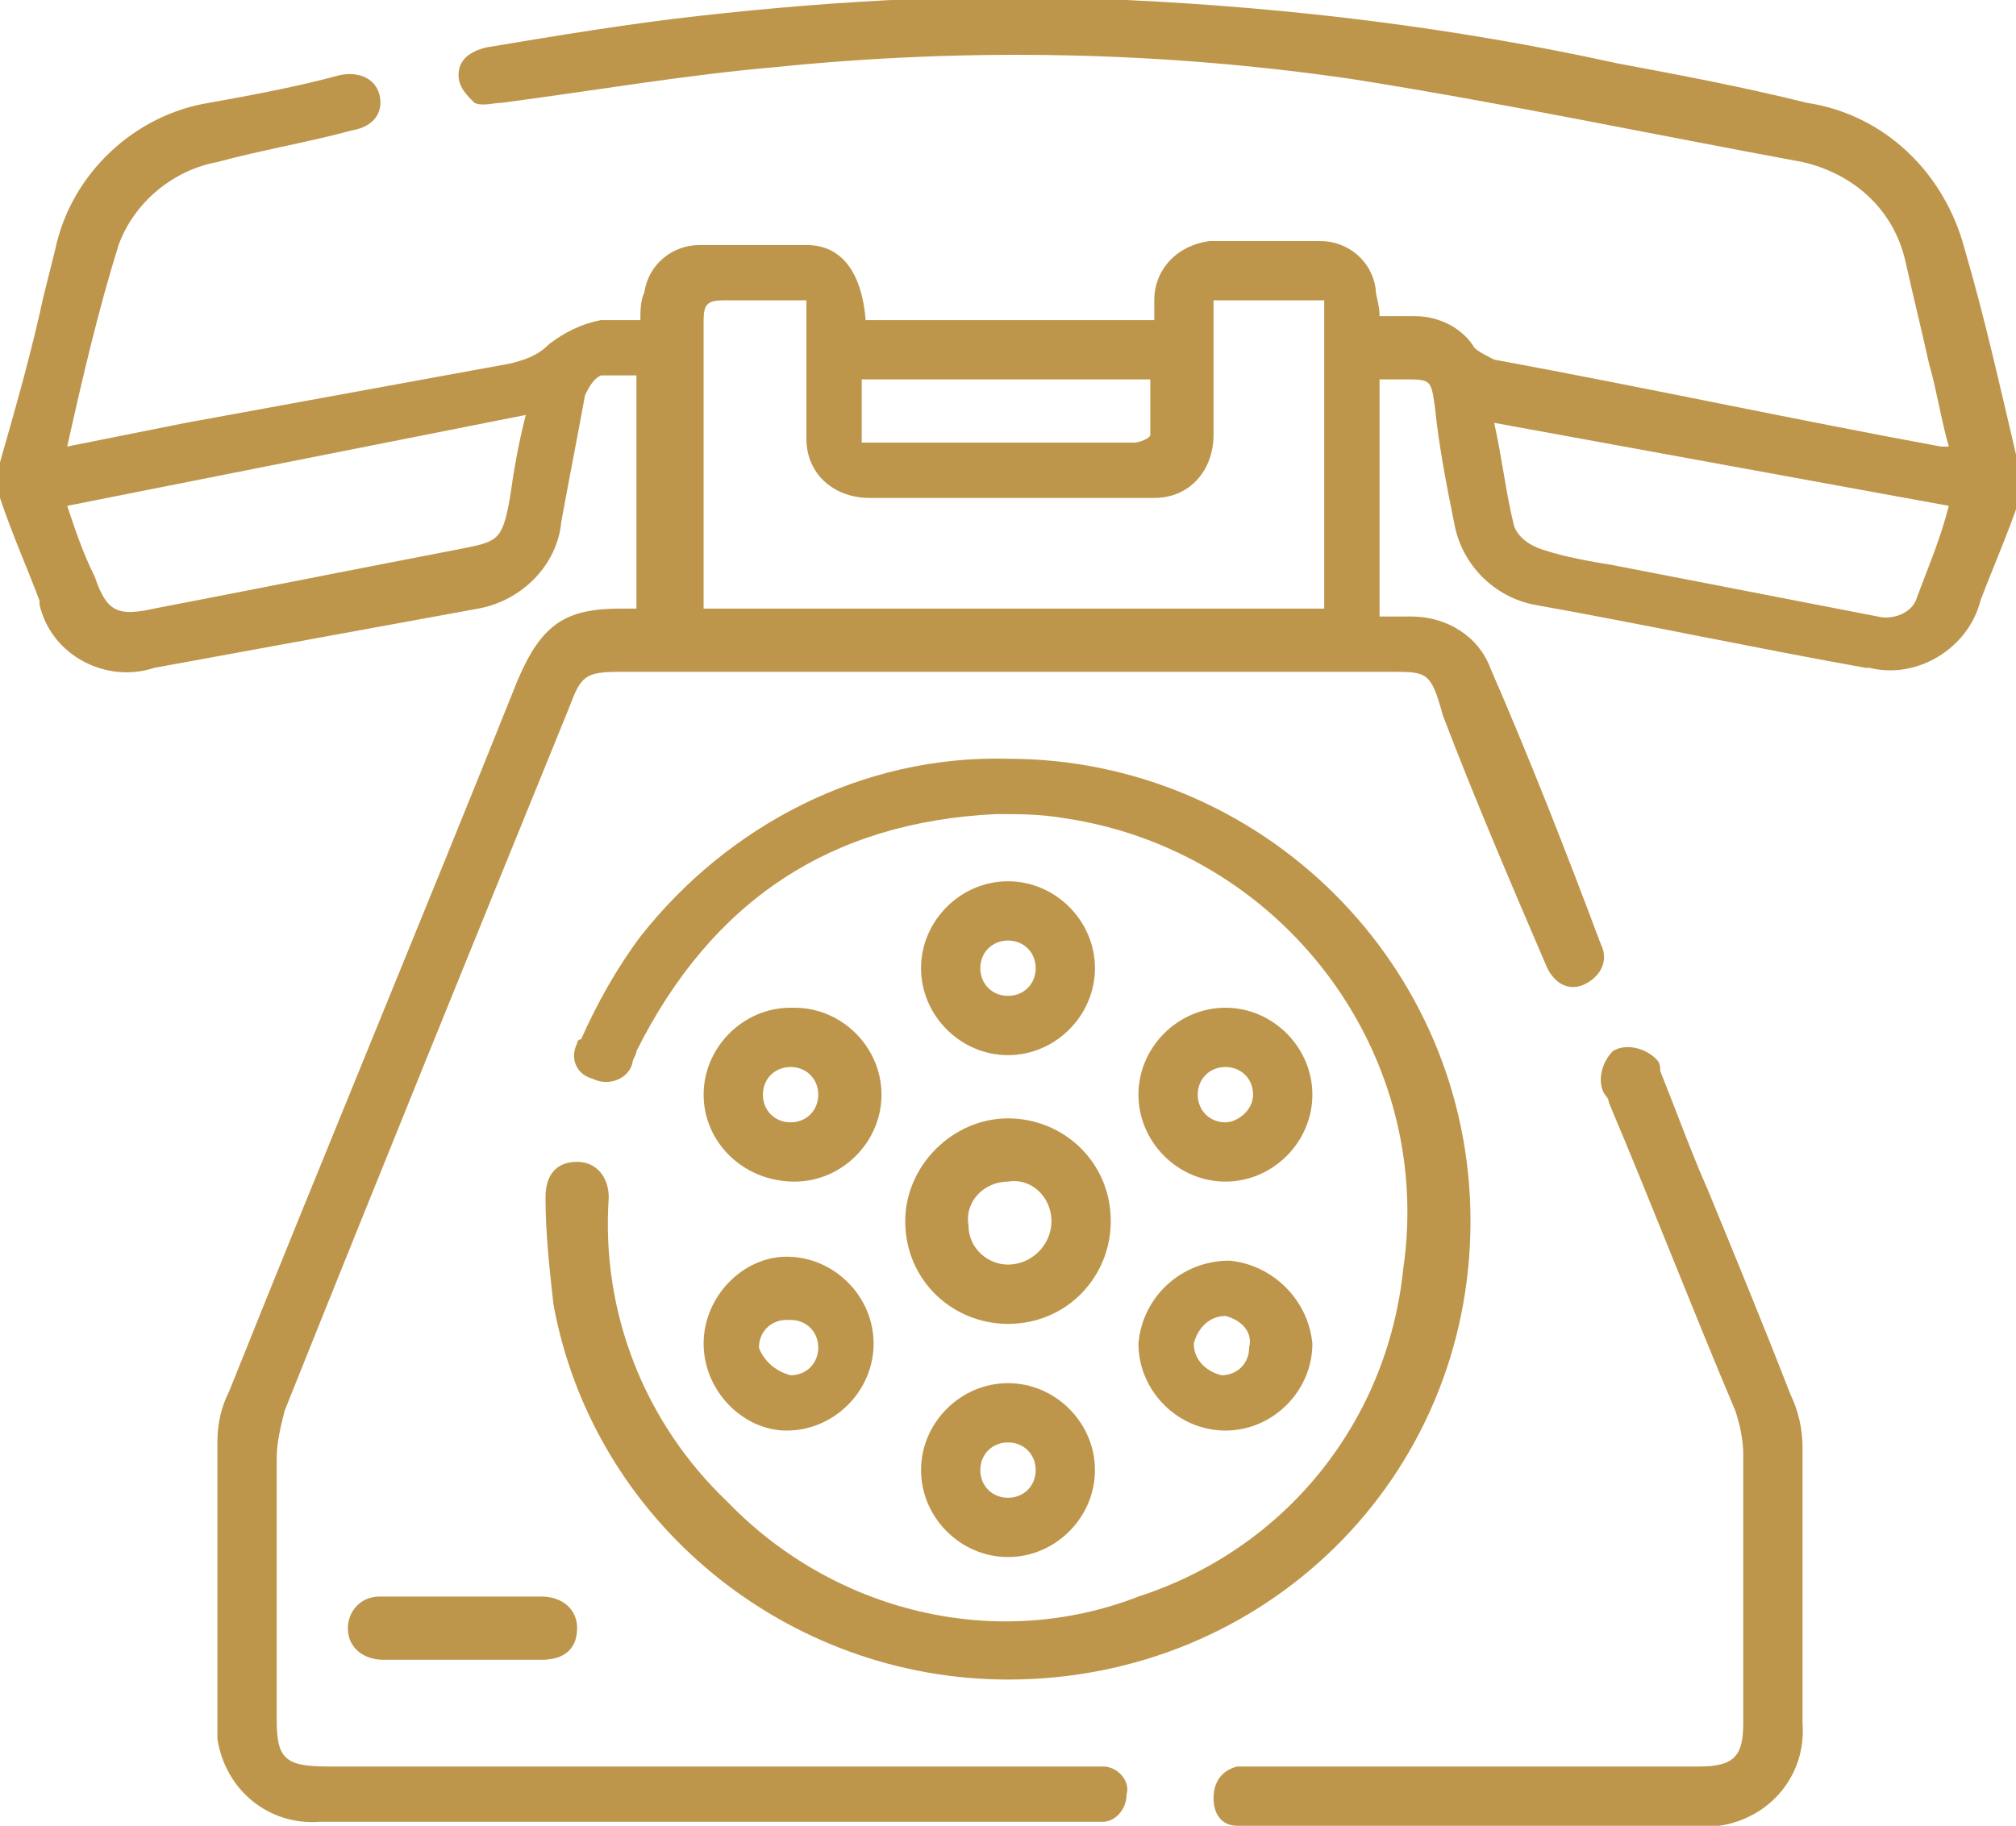
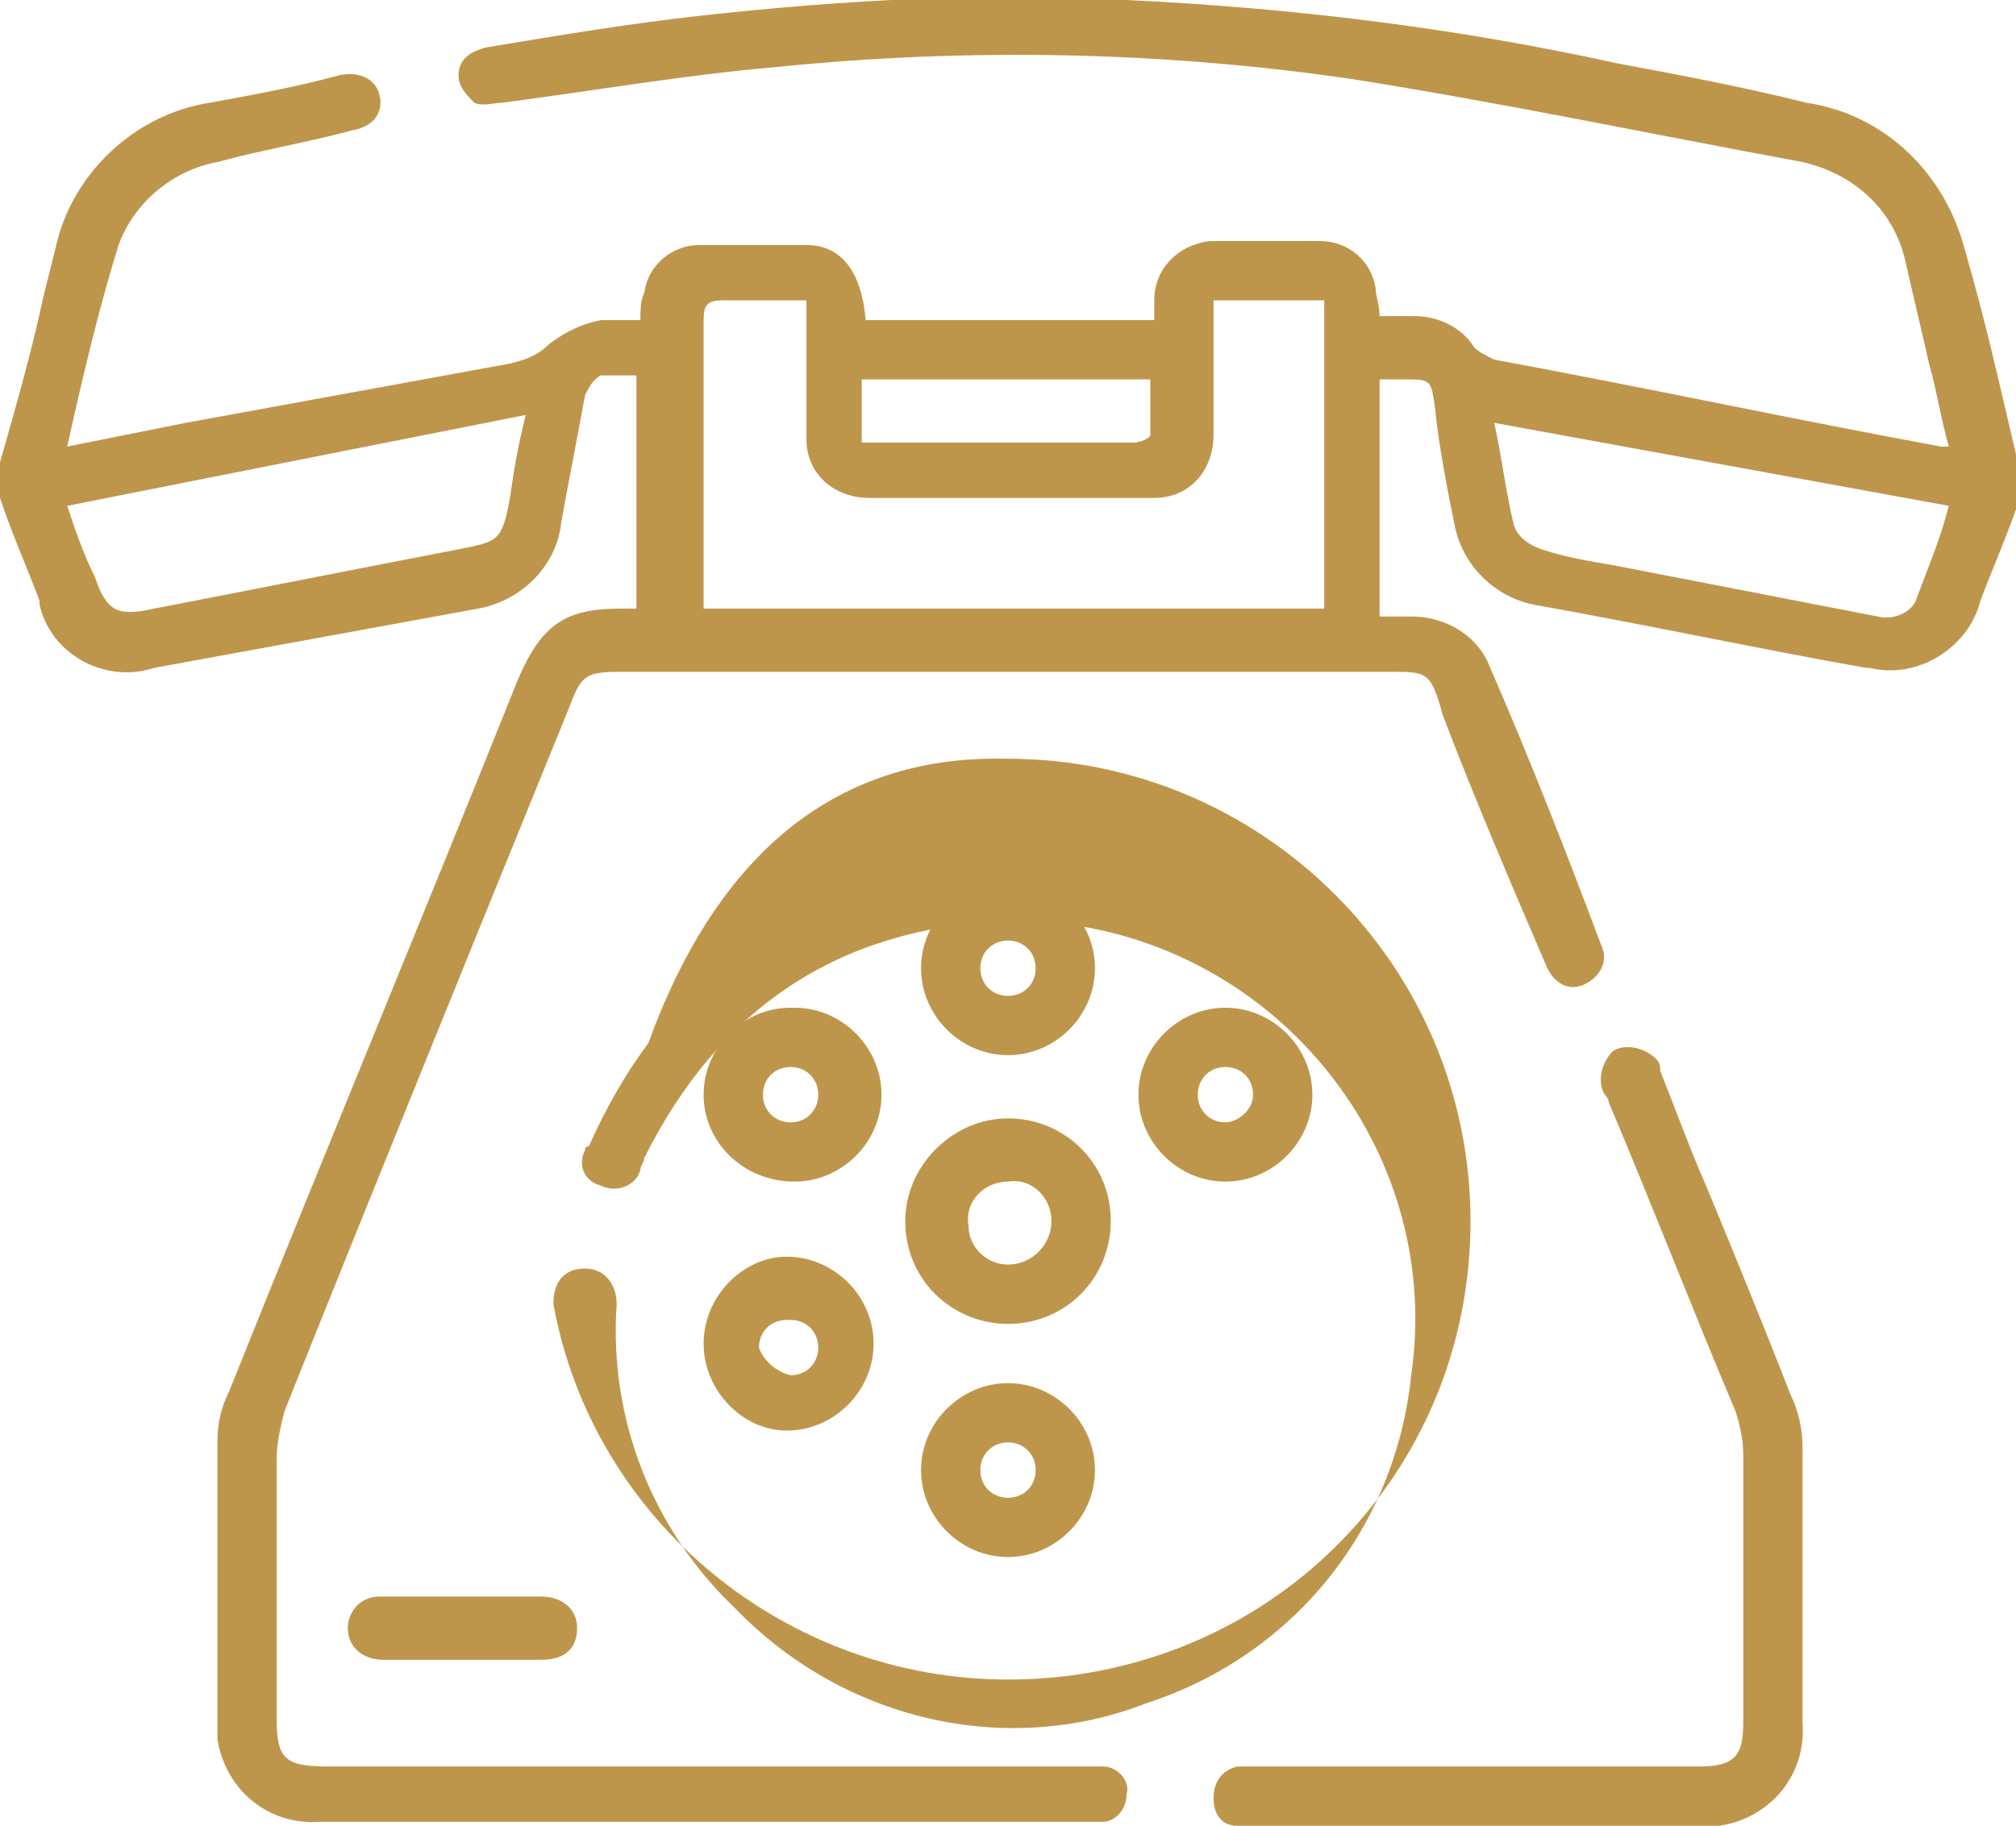
<svg xmlns="http://www.w3.org/2000/svg" version="1.1" id="Layer_1" x="0px" y="0px" width="51px" height="46.2px" viewBox="0 0 51 46.2" style="enable-background:new 0 0 51 46.2;" xml:space="preserve">
  <style type="text/css">
	.st0{fill:#BE964B;}
</style>
  <path class="st0" d="M0,11.7c0.4-1.4,0.8-2.8,1.1-4.2c0.1-0.4,0.2-0.8,0.3-1.2c0.4-1.9,2-3.4,3.9-3.7c1.1-0.2,2.2-0.4,3.3-0.7  c0.5-0.1,0.9,0.1,1,0.5c0.1,0.4-0.1,0.8-0.7,0.9C7.8,3.6,6.6,3.8,5.5,4.1C4.4,4.3,3.4,5.1,3,6.2c-0.5,1.6-0.9,3.3-1.3,5.1l3-0.6  l8.2-1.5c0.4-0.1,0.7-0.2,1-0.5c0.4-0.3,0.8-0.5,1.3-0.6c0.3,0,0.7,0,1,0c0-0.2,0-0.5,0.1-0.7c0.1-0.7,0.7-1.2,1.4-1.2  c0.9,0,1.8,0,2.7,0c0.9,0,1.4,0.7,1.5,1.9h7.3V7.6c0-0.8,0.6-1.4,1.4-1.5c0.9,0,1.9,0,2.8,0c0.7,0,1.3,0.5,1.4,1.2  c0,0.2,0.1,0.4,0.1,0.7h0.9c0.6,0,1.2,0.3,1.5,0.8c0.1,0.1,0.3,0.2,0.5,0.3c3.8,0.7,7.5,1.5,11.3,2.2c0.1,0,0.1,0,0.2,0  c-0.2-0.7-0.3-1.4-0.5-2.1c-0.2-0.9-0.4-1.7-0.6-2.6c-0.3-1.3-1.3-2.2-2.6-2.5c-3.8-0.7-7.6-1.5-11.4-2.1c-4.8-0.7-9.7-0.8-14.6-0.3  c-2.3,0.2-4.6,0.6-6.9,0.9c-0.2,0-0.5,0.1-0.7,0c-0.2-0.2-0.4-0.4-0.4-0.7c0-0.4,0.3-0.6,0.7-0.7c1.8-0.3,3.6-0.6,5.4-0.8  c3.6-0.4,7.2-0.6,10.8-0.4c4.2,0.2,8.3,0.7,12.4,1.6c1.6,0.3,3.2,0.6,4.8,1c2,0.3,3.5,1.8,4,3.7c0.5,1.7,0.9,3.5,1.3,5.2  c0,0.1,0.1,0.1,0.1,0.2v0.9c-0.3,0.9-0.7,1.8-1,2.6c-0.3,1.2-1.6,2-2.8,1.7c0,0-0.1,0-0.1,0c-2.8-0.5-5.6-1.1-8.4-1.6  c-1-0.2-1.8-1-2-2c-0.2-1-0.4-2-0.5-3c-0.1-0.7-0.1-0.7-0.8-0.7h-0.6v6c0.3,0,0.6,0,0.8,0c0.9,0,1.7,0.5,2,1.3c1,2.3,1.9,4.6,2.8,7  c0.2,0.4,0,0.8-0.4,1c-0.4,0.2-0.8,0-1-0.5c-0.9-2.1-1.8-4.2-2.6-6.3C36.2,17,36.1,17,35.2,17H15.7c-0.9,0-1,0.1-1.3,0.9  C12,23.8,9.6,29.7,7.2,35.7C7.1,36.1,7,36.5,7,36.9c0,2.2,0,4.4,0,6.6c0,1,0.2,1.2,1.3,1.2h19.1c0.2,0,0.3,0,0.5,0  c0.4,0,0.7,0.4,0.6,0.7c0,0,0,0,0,0c0,0.4-0.3,0.7-0.6,0.7c-0.1,0-0.3,0-0.4,0H8.1c-1.3,0.1-2.4-0.8-2.6-2.1c0-0.2,0-0.3,0-0.5  c0-2.3,0-4.6,0-7c0-0.5,0.1-0.9,0.3-1.3c2.4-6,4.9-12,7.3-18c0.6-1.4,1.2-1.8,2.6-1.8c0.1,0,0.3,0,0.4,0V9.5c-0.3,0-0.6,0-0.9,0  C15,9.6,14.9,9.8,14.8,10c-0.2,1.1-0.4,2.1-0.6,3.2c-0.1,1.1-1,2-2.1,2.2l-8.2,1.5c-1.2,0.4-2.6-0.3-2.9-1.6c0,0,0,0,0-0.1  c-0.3-0.8-0.7-1.7-1-2.6V11.7z M30.7,7.6c0,1.2,0,2.3,0,3.4c0,0.9-0.6,1.6-1.5,1.6c0,0-0.1,0-0.1,0H22c-0.9,0-1.6-0.6-1.6-1.5  c0,0,0-0.1,0-0.1c0-0.9,0-1.8,0-2.7V7.6c-0.8,0-1.5,0-2.1,0c-0.4,0-0.5,0.1-0.5,0.5c0,2.3,0,4.6,0,6.9c0,0.1,0,0.3,0,0.4h15.7V7.6  L30.7,7.6z M1.7,12.8c0.2,0.6,0.4,1.2,0.7,1.8c0.3,0.9,0.6,1,1.5,0.8c2.6-0.5,5.1-1,7.7-1.5c1-0.2,1.1-0.2,1.3-1.3  c0.1-0.7,0.2-1.3,0.4-2.1L1.7,12.8z M49.3,12.8l-11.5-2.1c0.2,0.9,0.3,1.8,0.5,2.6c0.1,0.3,0.4,0.5,0.7,0.6c0.6,0.2,1.2,0.3,1.8,0.4  l6.7,1.3c0.4,0.1,0.9-0.1,1-0.5C48.8,14.3,49.1,13.6,49.3,12.8z M21.8,11.2H23c1.9,0,3.8,0,5.7,0c0.1,0,0.4-0.1,0.4-0.2  c0-0.5,0-0.9,0-1.4h-7.3V11.2z" />
-   <path class="st0" d="M25.5,19.2c6.4,0,11.7,5.2,11.7,11.7S32,42.5,25.5,42.5c-5.6,0-10.5-4-11.5-9.5c-0.1-0.9-0.2-1.8-0.2-2.7  c0-0.6,0.3-0.9,0.8-0.9s0.8,0.4,0.8,0.9c-0.2,2.9,0.9,5.7,3,7.7c2.7,2.8,6.8,3.8,10.4,2.4c3.7-1.2,6.3-4.4,6.7-8.3  c0.8-5.5-3.1-10.6-8.6-11.4c-0.6-0.1-1.1-0.1-1.7-0.1c-4.2,0.2-7.2,2.2-9.1,6c0,0.1-0.1,0.2-0.1,0.3c-0.1,0.4-0.6,0.6-1,0.4  c-0.4-0.1-0.6-0.5-0.4-0.9c0,0,0-0.1,0.1-0.1c0.4-0.9,0.9-1.8,1.5-2.6C18.4,20.9,21.8,19.1,25.5,19.2z" />
+   <path class="st0" d="M25.5,19.2c6.4,0,11.7,5.2,11.7,11.7S32,42.5,25.5,42.5c-5.6,0-10.5-4-11.5-9.5c0-0.6,0.3-0.9,0.8-0.9s0.8,0.4,0.8,0.9c-0.2,2.9,0.9,5.7,3,7.7c2.7,2.8,6.8,3.8,10.4,2.4c3.7-1.2,6.3-4.4,6.7-8.3  c0.8-5.5-3.1-10.6-8.6-11.4c-0.6-0.1-1.1-0.1-1.7-0.1c-4.2,0.2-7.2,2.2-9.1,6c0,0.1-0.1,0.2-0.1,0.3c-0.1,0.4-0.6,0.6-1,0.4  c-0.4-0.1-0.6-0.5-0.4-0.9c0,0,0-0.1,0.1-0.1c0.4-0.9,0.9-1.8,1.5-2.6C18.4,20.9,21.8,19.1,25.5,19.2z" />
  <path class="st0" d="M37.4,46.2h-5.7c-0.1,0-0.3,0-0.4,0c-0.4,0-0.6-0.3-0.6-0.7c0-0.4,0.2-0.7,0.6-0.8c0,0,0,0,0,0  c0.2,0,0.3,0,0.5,0h11.2c0.9,0,1.1-0.3,1.1-1.1c0-2.3,0-4.5,0-6.8c0-0.4-0.1-0.8-0.2-1.1c-1.1-2.6-2.1-5.2-3.2-7.8  c0-0.1-0.1-0.2-0.1-0.2c-0.2-0.3-0.1-0.8,0.2-1.1c0.3-0.2,0.8-0.1,1.1,0.2c0.1,0.1,0.1,0.2,0.1,0.3c0.4,1,0.8,2.1,1.2,3  c0.7,1.7,1.4,3.4,2.1,5.2c0.2,0.4,0.3,0.9,0.3,1.3c0,2.3,0,4.7,0,7c0.1,1.3-0.8,2.4-2.1,2.6c-0.2,0-0.3,0-0.5,0L37.4,46.2z" />
  <path class="st0" d="M25.5,28.3c1.4,0,2.6,1.1,2.6,2.6c0,1.4-1.1,2.6-2.6,2.6c-1.4,0-2.6-1.1-2.6-2.6C22.9,29.5,24.1,28.3,25.5,28.3  z M26.6,30.9c0-0.6-0.5-1.1-1.1-1c-0.6,0-1.1,0.5-1,1.1c0,0.6,0.5,1,1,1C26.1,32,26.6,31.5,26.6,30.9C26.6,30.9,26.6,30.9,26.6,30.9  z" />
  <path class="st0" d="M17.8,27.7c0-1.2,1-2.2,2.2-2.2c0,0,0.1,0,0.1,0c1.2,0,2.2,1,2.2,2.2c0,1.2-1,2.2-2.2,2.2  C18.8,29.9,17.8,28.9,17.8,27.7z M20,28.4c0.4,0,0.7-0.3,0.7-0.7c0-0.4-0.3-0.7-0.7-0.7c0,0,0,0,0,0c-0.4,0-0.7,0.3-0.7,0.7  c0,0,0,0,0,0C19.3,28.1,19.6,28.4,20,28.4C20,28.4,20,28.4,20,28.4z" />
  <path class="st0" d="M25.5,26.7c-1.2,0-2.2-1-2.2-2.2s1-2.2,2.2-2.2c1.2,0,2.2,1,2.2,2.2c0,0,0,0,0,0C27.7,25.7,26.7,26.7,25.5,26.7  z M26.2,24.5c0-0.4-0.3-0.7-0.7-0.7c-0.4,0-0.7,0.3-0.7,0.7c0,0.4,0.3,0.7,0.7,0.7S26.2,24.9,26.2,24.5z" />
  <path class="st0" d="M27.7,37.2c0,1.2-1,2.2-2.2,2.2c-1.2,0-2.2-1-2.2-2.2c0-1.2,1-2.2,2.2-2.2C26.7,35,27.7,36,27.7,37.2z   M24.8,37.2c0,0.4,0.3,0.7,0.7,0.7c0.4,0,0.7-0.3,0.7-0.7s-0.3-0.7-0.7-0.7C25.1,36.5,24.8,36.8,24.8,37.2L24.8,37.2z" />
  <path class="st0" d="M33.2,27.7c0,1.2-1,2.2-2.2,2.2c-1.2,0-2.2-1-2.2-2.2c0-1.2,1-2.2,2.2-2.2c0,0,0,0,0,0  C32.2,25.5,33.2,26.5,33.2,27.7C33.2,27.7,33.2,27.7,33.2,27.7z M31.7,27.7c0-0.4-0.3-0.7-0.7-0.7c0,0,0,0,0,0  c-0.4,0-0.7,0.3-0.7,0.7c0,0.4,0.3,0.7,0.7,0.7C31.3,28.4,31.7,28.1,31.7,27.7C31.7,27.7,31.7,27.7,31.7,27.7L31.7,27.7z" />
-   <path class="st0" d="M33.2,34c0,1.2-1,2.2-2.2,2.2c0,0,0,0,0,0c-1.2,0-2.2-1-2.2-2.2c0.1-1.2,1.1-2.1,2.3-2.1  C32.2,32,33.1,32.9,33.2,34z M31,33.3c-0.4,0-0.7,0.3-0.8,0.7c0,0,0,0,0,0c0,0.4,0.3,0.7,0.7,0.8c0.4,0,0.7-0.3,0.7-0.7  C31.7,33.7,31.4,33.4,31,33.3C31,33.3,31,33.3,31,33.3z" />
  <path class="st0" d="M17.8,34c0-1.2,1-2.2,2.1-2.2c0,0,0,0,0,0c1.2,0,2.2,1,2.2,2.2c0,0,0,0,0,0c0,1.2-1,2.2-2.2,2.2  C18.8,36.2,17.8,35.2,17.8,34C17.8,34,17.8,34,17.8,34z M20,34.8c0.4,0,0.7-0.3,0.7-0.7c0-0.4-0.3-0.7-0.7-0.7c0,0,0,0-0.1,0  c-0.4,0-0.7,0.3-0.7,0.7c0,0,0,0,0,0C19.3,34.4,19.6,34.7,20,34.8L20,34.8z" />
  <path class="st0" d="M11.7,40.4h2c0.5,0,0.9,0.3,0.9,0.8c0,0.5-0.3,0.8-0.9,0.8H9.7c-0.5,0-0.9-0.3-0.9-0.8c0-0.4,0.3-0.8,0.8-0.8  c0,0,0.1,0,0.1,0H11.7z" />
</svg>